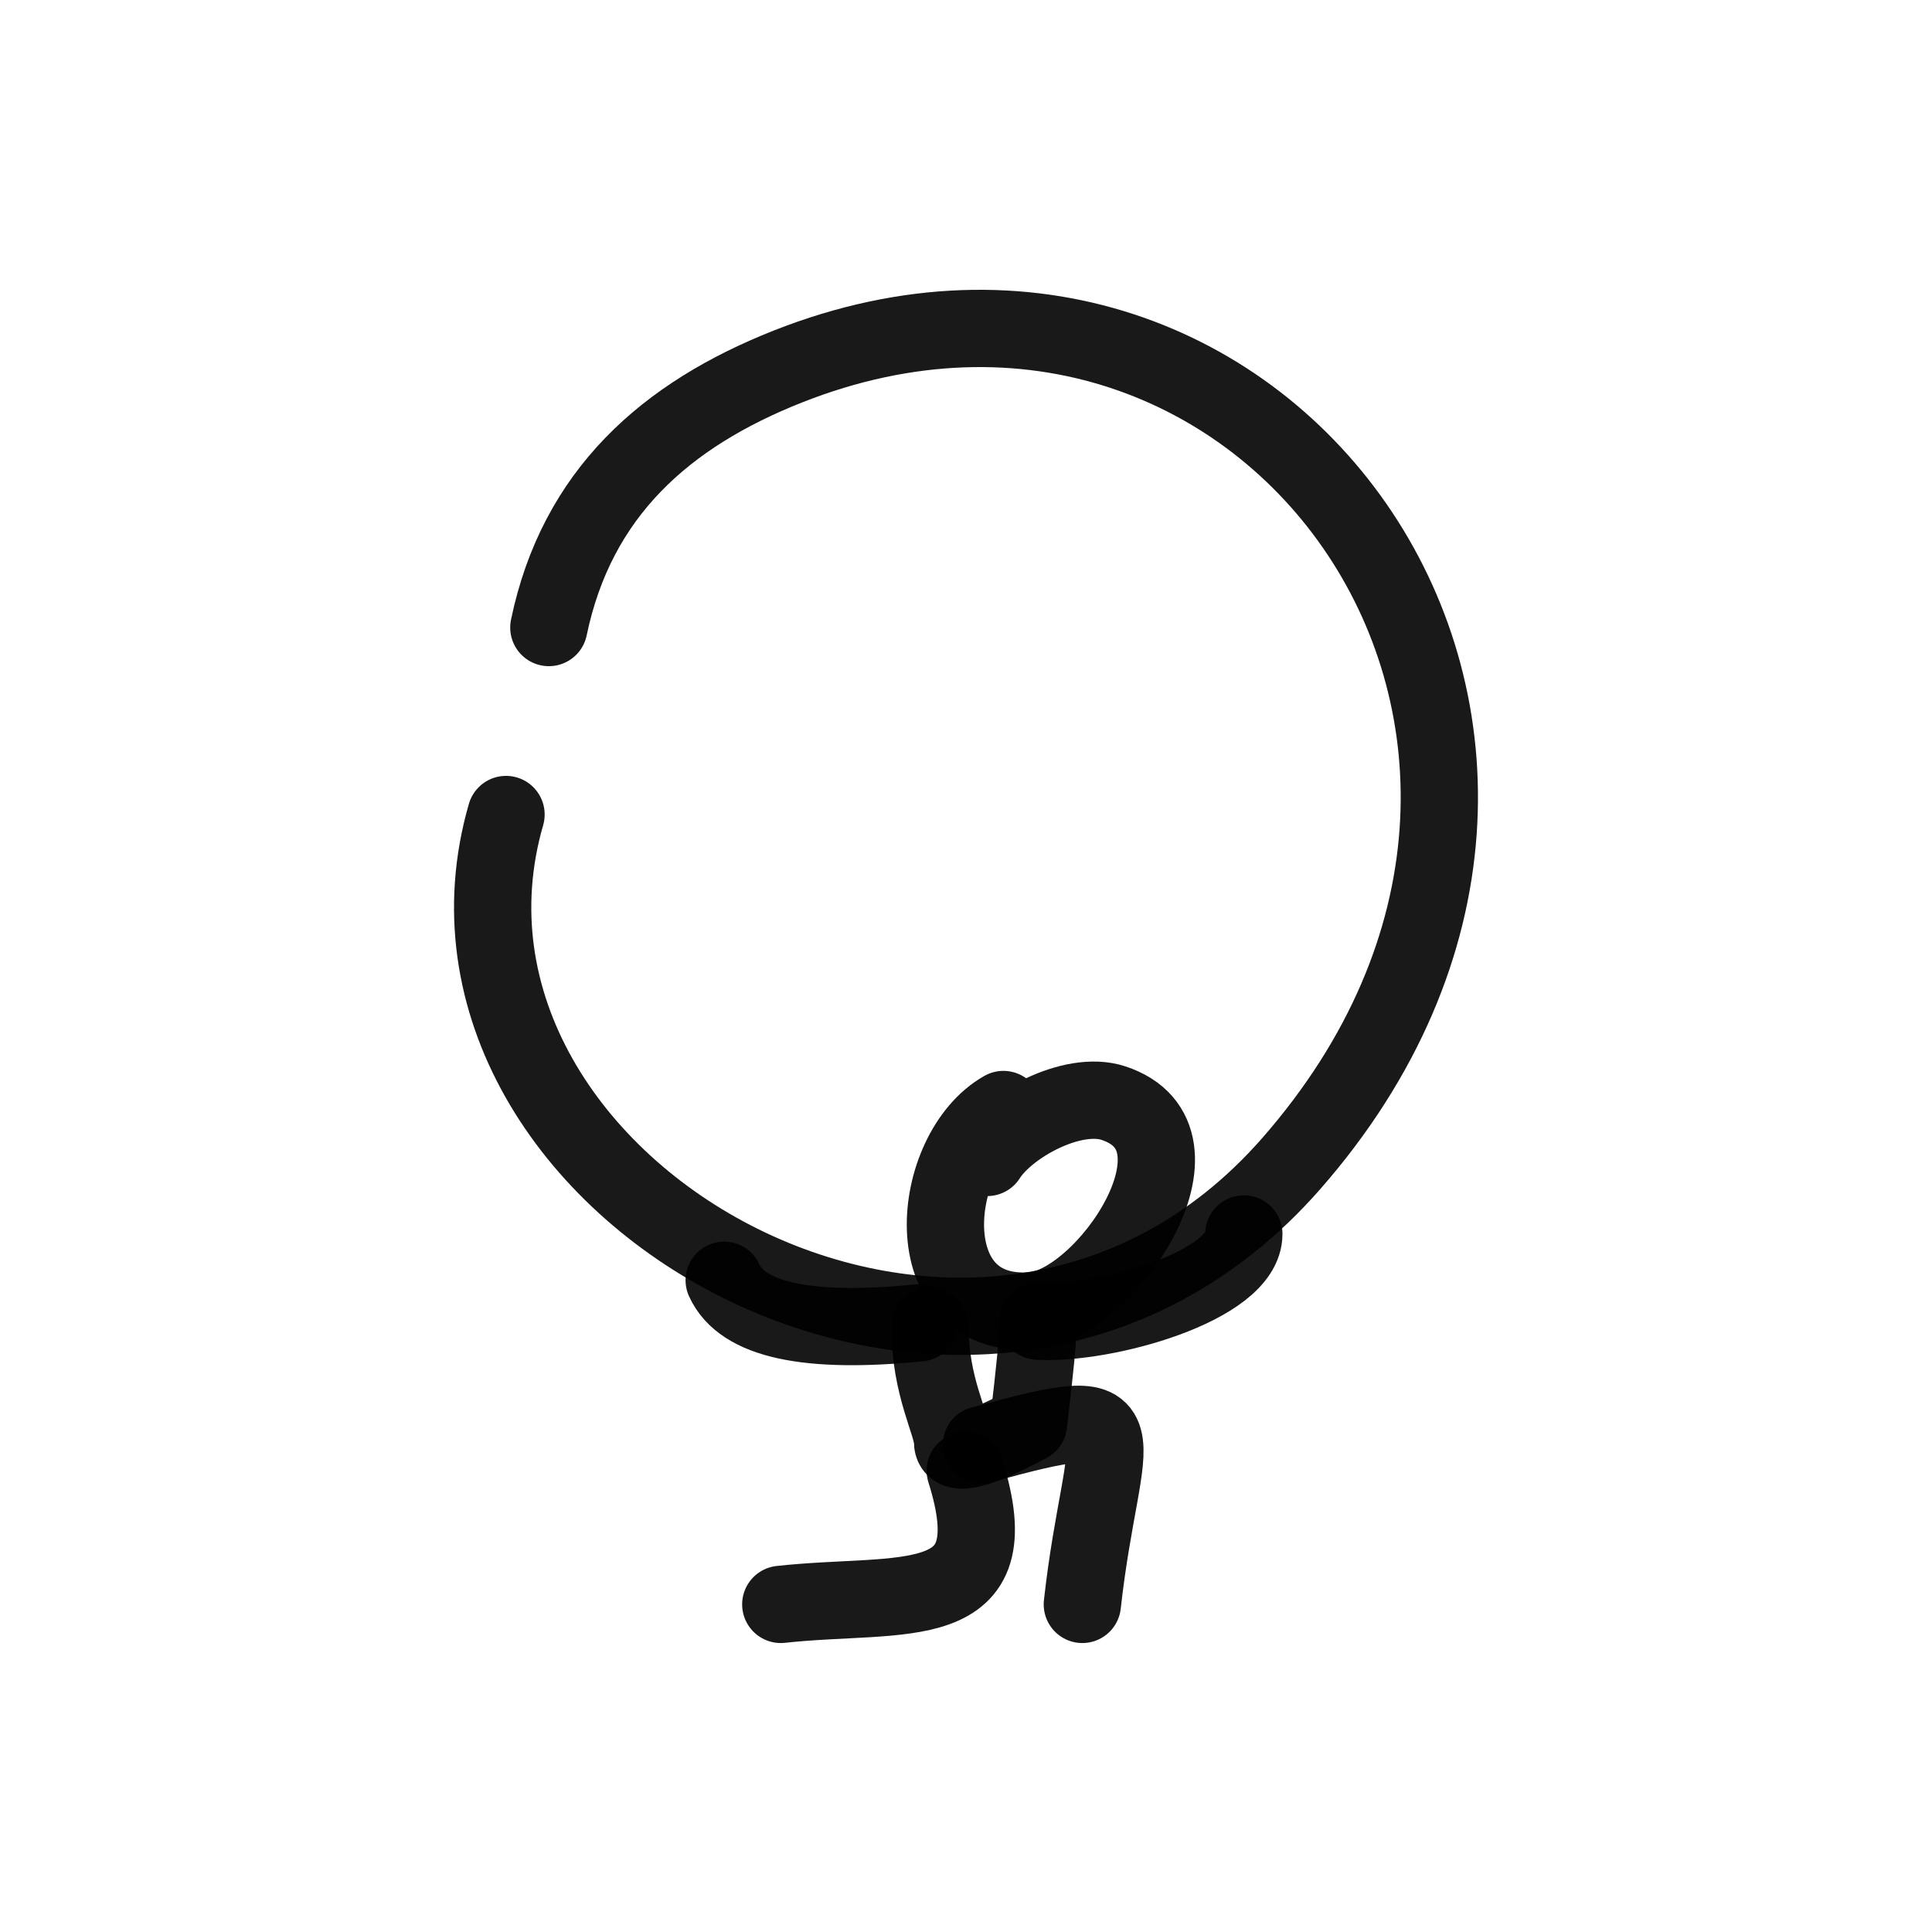
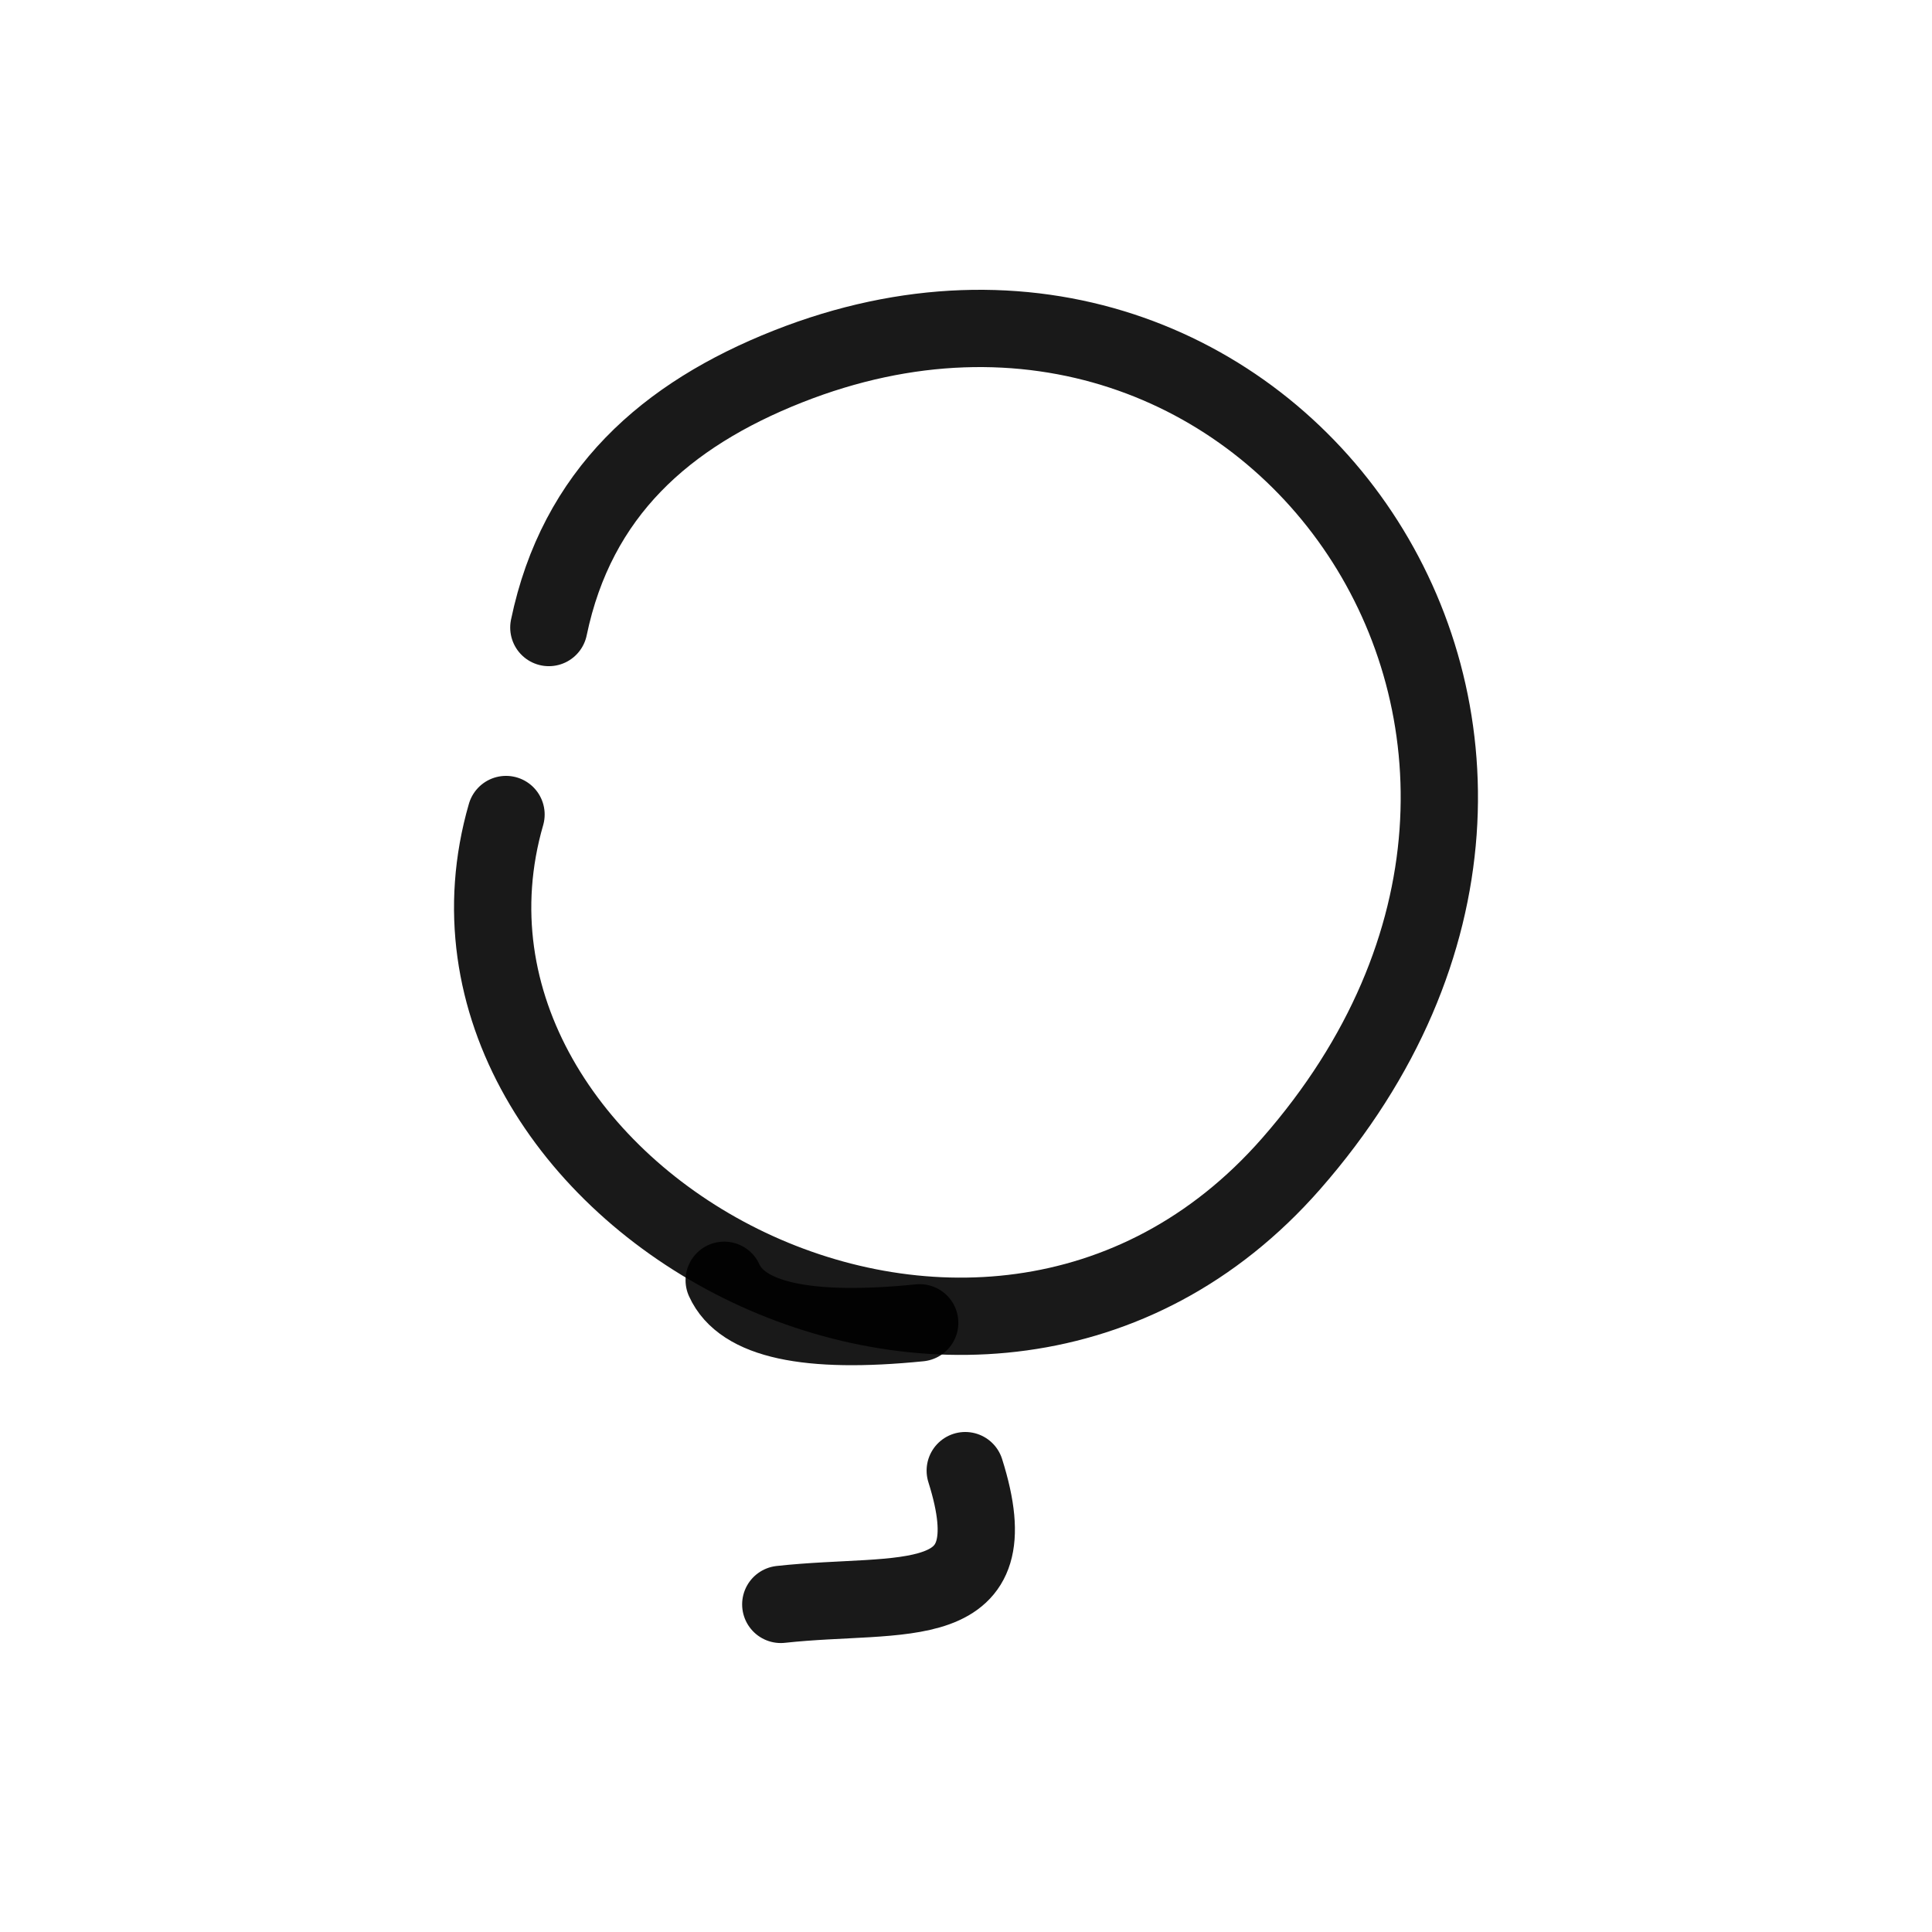
<svg xmlns="http://www.w3.org/2000/svg" width="800px" height="800px" viewBox="0 0 400 400" fill="none">
  <path d="M113.632 129.925C119.423 102.063 137.896 85.856 163.132 75.878C262.439 36.608 344.928 152.399 267.306 240.945C202.77 314.559 82.243 246.571 104.766 168.637" stroke="#000000" stroke-opacity="0.9" stroke-width="16" stroke-linecap="round" stroke-linejoin="round" />
-   <path d="M204.398 239.635C208.58 233.024 222.022 225.59 230.529 228.389C252.408 235.589 228.834 270.242 213.779 271.384C189.08 273.26 192.425 238.354 207.749 229.713" stroke="#000000" stroke-opacity="0.9" stroke-width="16" stroke-linecap="round" stroke-linejoin="round" />
-   <path d="M214.913 274.652C214.913 277 214.254 283.714 212.937 294.794C202.462 300.402 197.224 301.661 197.224 298.57C197.224 294.794 192.543 287.212 192.543 274.652" stroke="#000000" stroke-opacity="0.9" stroke-width="16" stroke-linecap="round" stroke-linejoin="round" />
-   <path d="M203.195 299.131C238.628 289.438 228.23 294.737 224.086 332.174" stroke="#000000" stroke-opacity="0.9" stroke-width="16" stroke-linecap="round" stroke-linejoin="round" />
  <path d="M199.844 304.478C209.51 335.063 186.958 329.408 161.652 332.174" stroke="#000000" stroke-opacity="0.9" stroke-width="16" stroke-linecap="round" stroke-linejoin="round" />
  <path d="M190.414 273.872C167.138 276.215 153.645 273.28 149.936 265.065" stroke="#000000" stroke-opacity="0.9" stroke-width="16" stroke-linecap="round" stroke-linejoin="round" />
-   <path d="M214.912 273.534C228.829 274.326 257.521 266.216 257.521 255.478" stroke="#000000" stroke-opacity="0.9" stroke-width="16" stroke-linecap="round" stroke-linejoin="round" />
</svg>